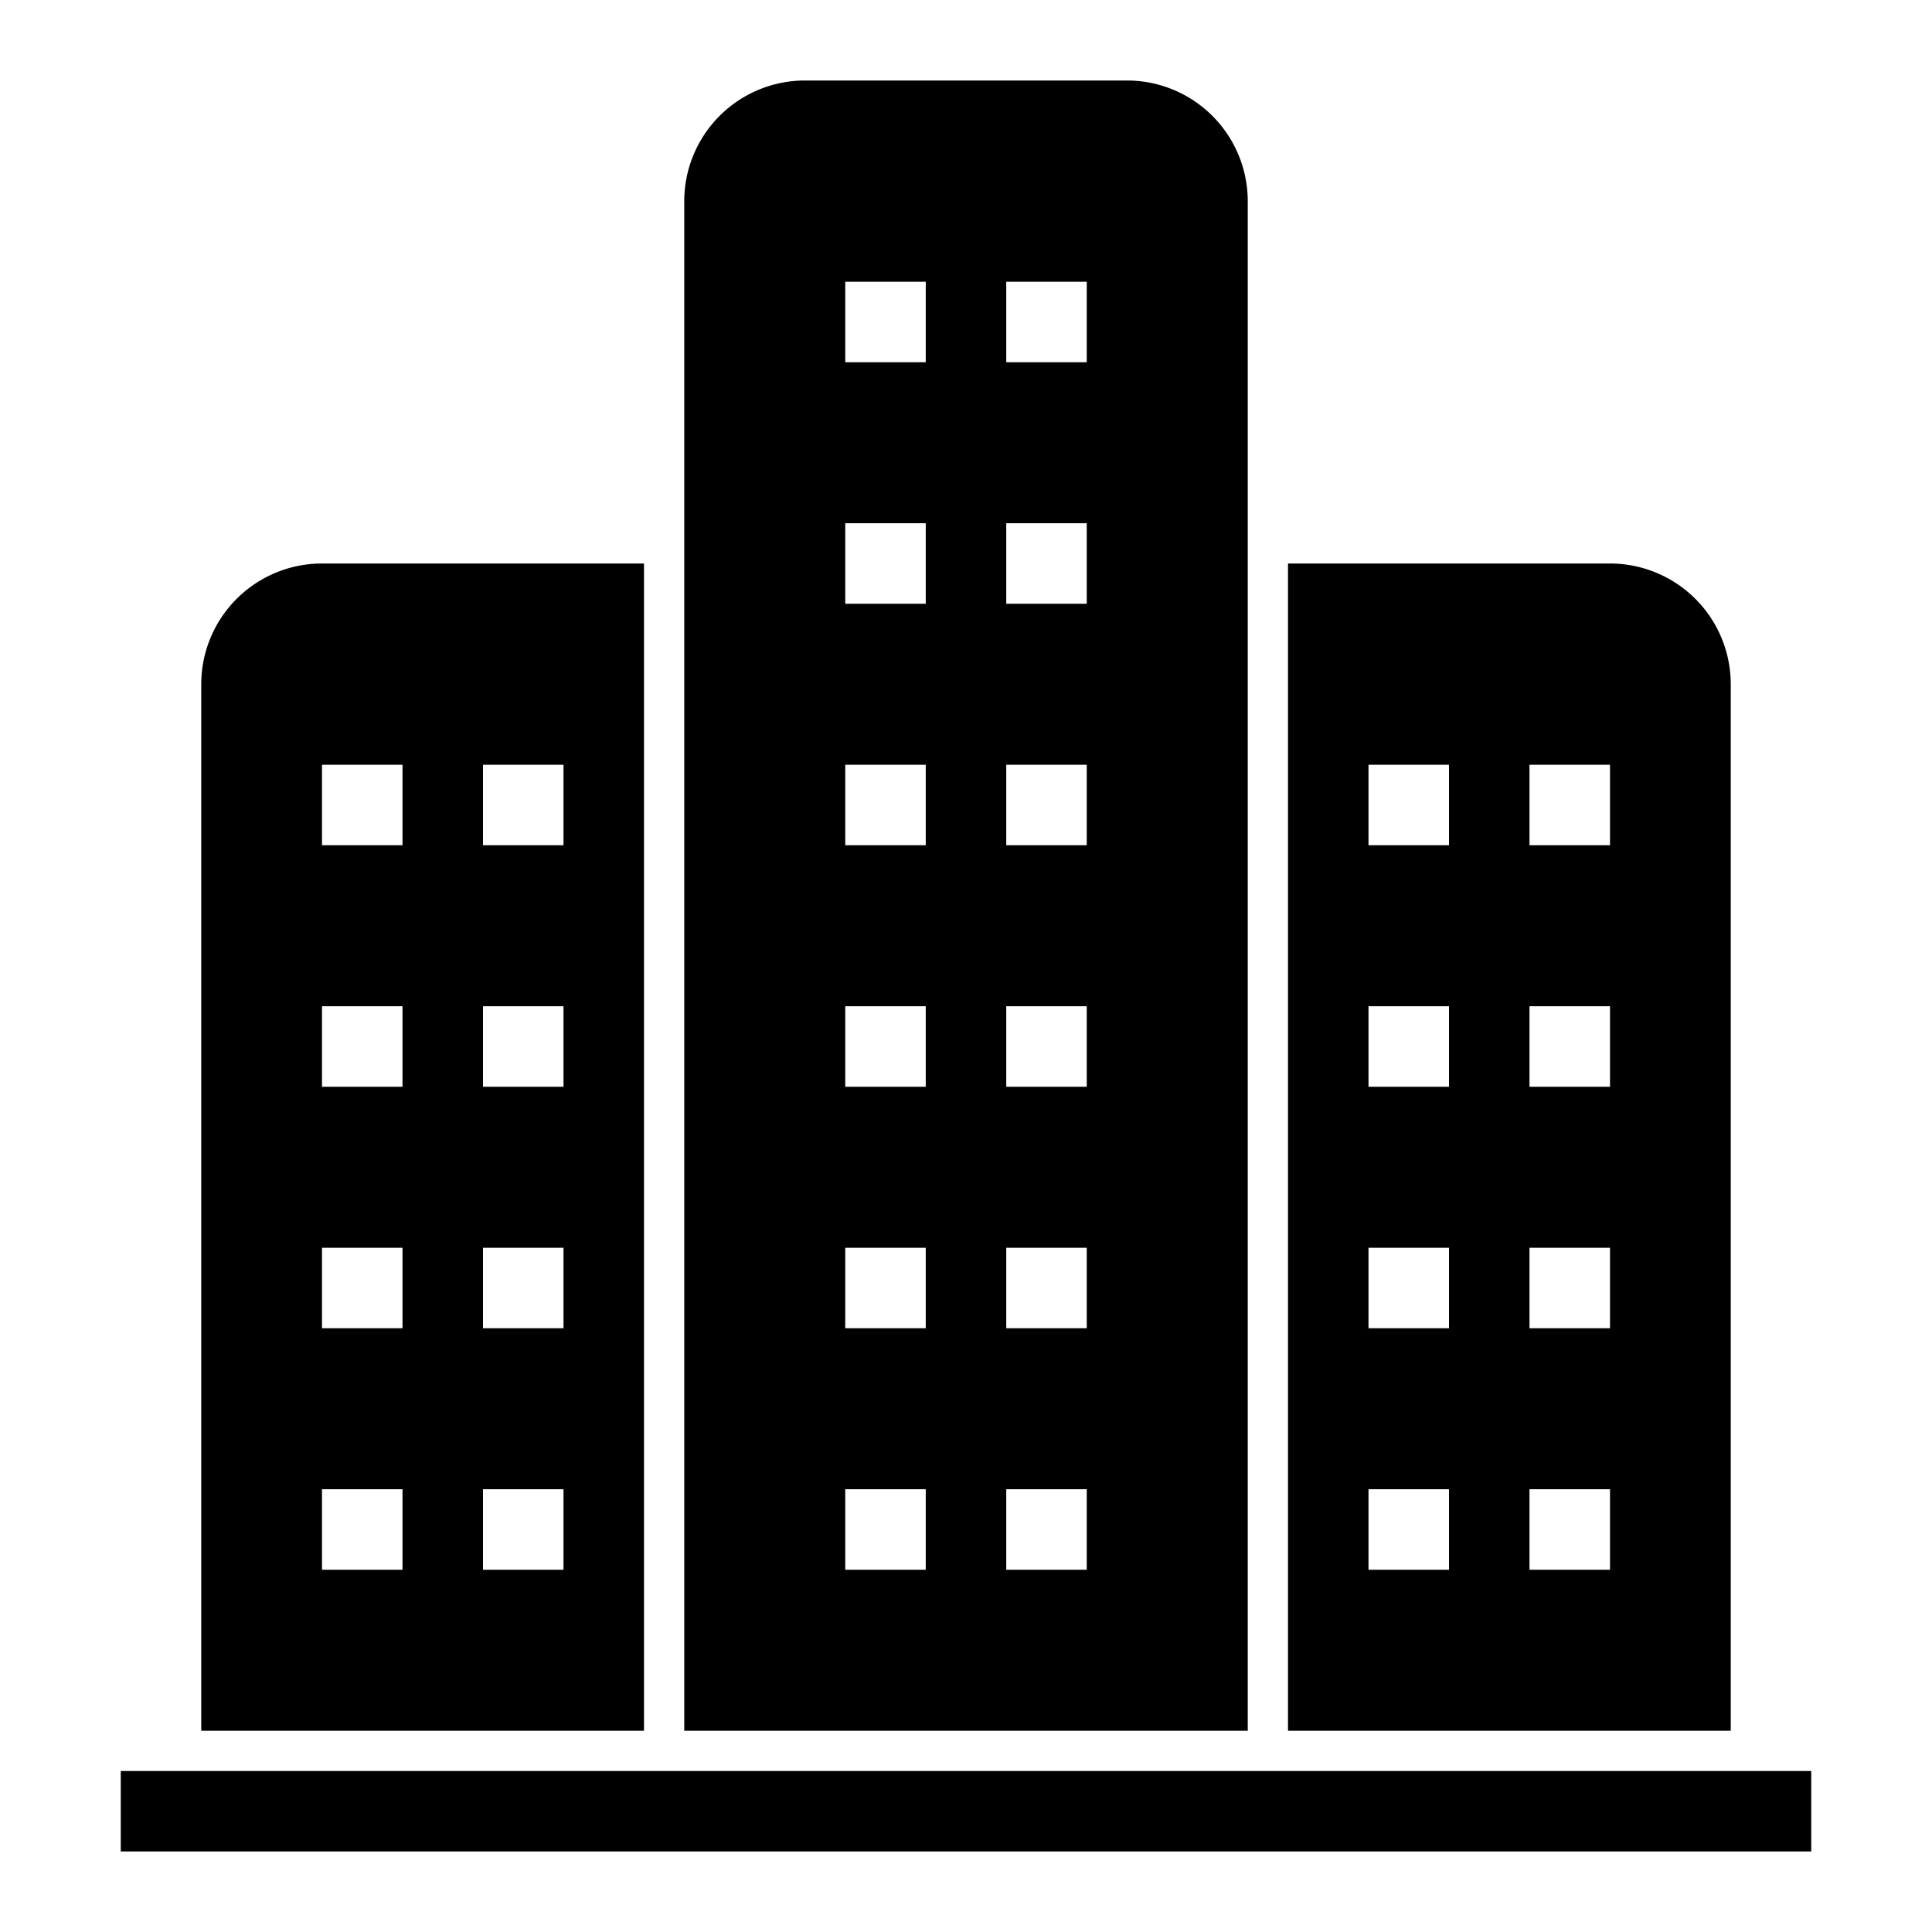
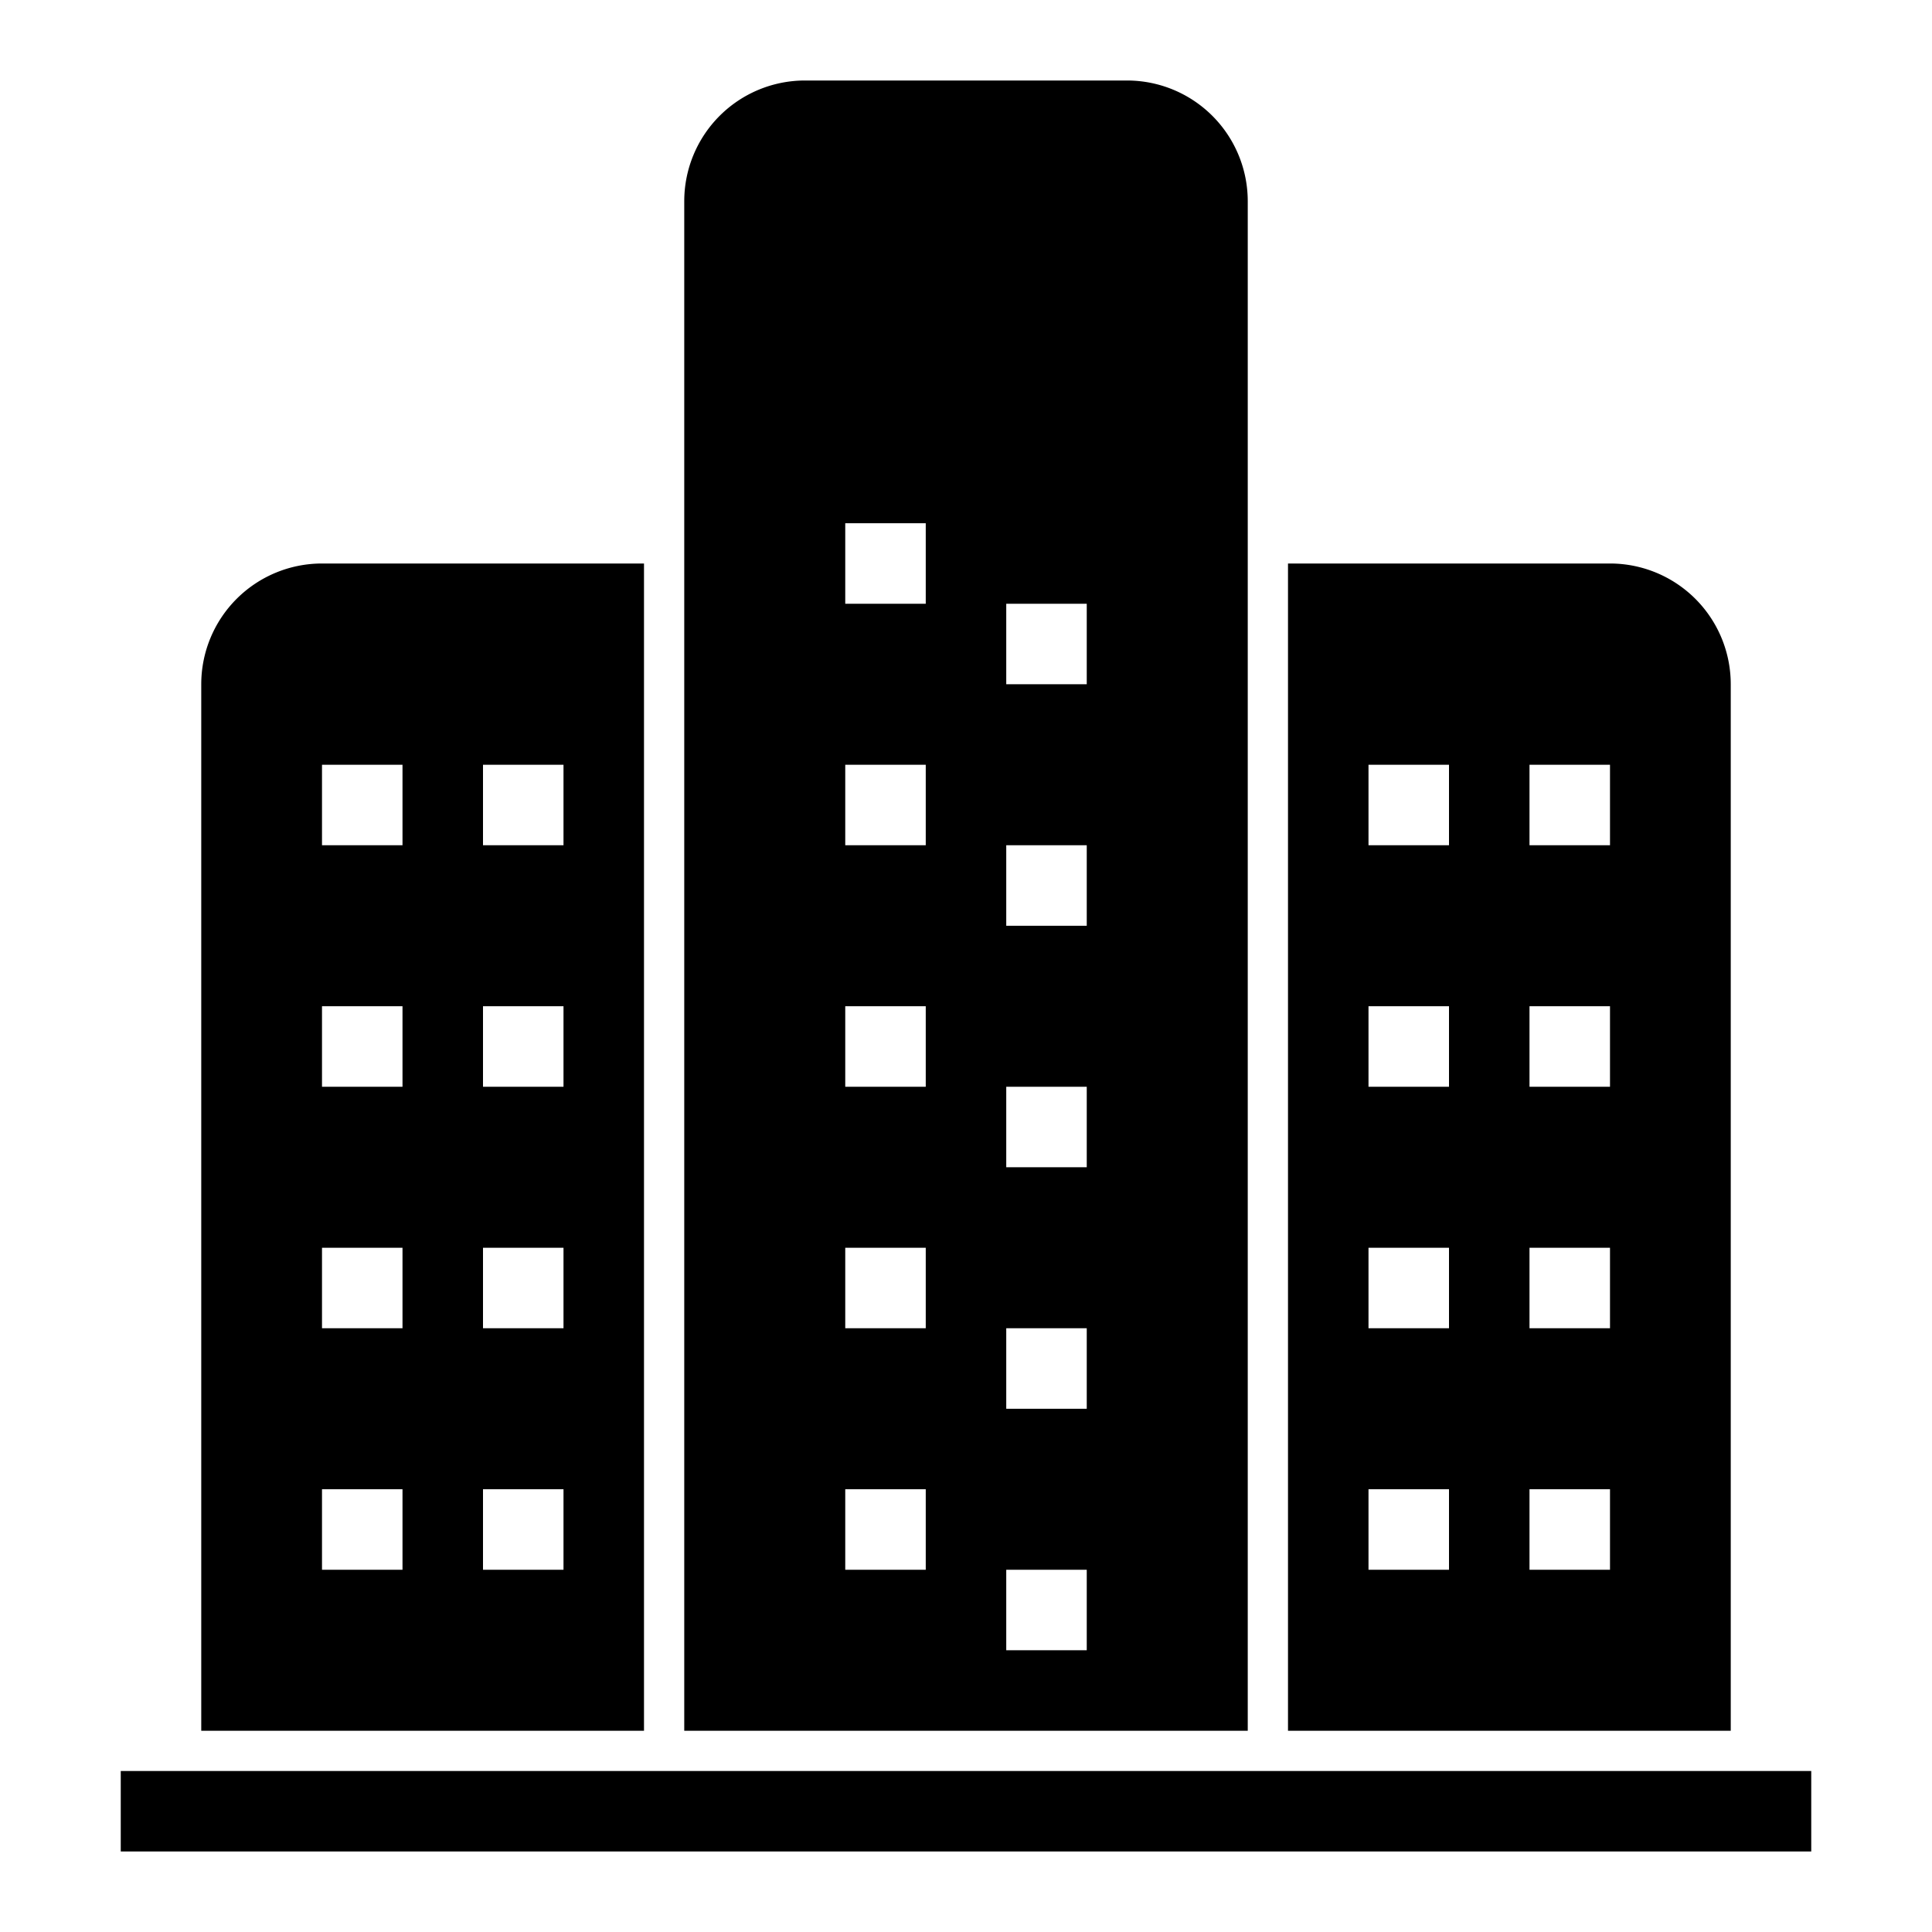
<svg xmlns="http://www.w3.org/2000/svg" viewBox="0 0 48 48" id="office-building">
-   <path d="M45,46H3V44H45ZM16,14V43H5V17a3,3,0,0,1,3-3ZM10,37H8v2h2Zm0-6H8v2h2Zm0-6H8v2h2Zm0-6H8v2h2Zm4,18H12v2h2Zm0-6H12v2h2Zm0-6H12v2h2Zm0-6H12v2h2Zm29-2V43H32V14h8A3,3,0,0,1,43,17ZM36,37H34v2h2Zm0-6H34v2h2Zm0-6H34v2h2Zm0-6H34v2h2Zm4,18H38v2h2Zm0-6H38v2h2Zm0-6H38v2h2Zm0-6H38v2h2ZM31,5V43H17V5a3,3,0,0,1,3-3h8A3,3,0,0,1,31,5ZM23,37H21v2h2Zm0-6H21v2h2Zm0-6H21v2h2Zm0-6H21v2h2Zm0-6H21v2h2Zm0-6H21V9h2Zm4,30H25v2h2Zm0-6H25v2h2Zm0-6H25v2h2Zm0-6H25v2h2Zm0-6H25v2h2Zm0-6H25V9h2Z" />
+   <path d="M45,46H3V44H45ZM16,14V43H5V17a3,3,0,0,1,3-3ZM10,37H8v2h2Zm0-6H8v2h2Zm0-6H8v2h2Zm0-6H8v2h2Zm4,18H12v2h2Zm0-6H12v2h2Zm0-6H12v2h2Zm0-6H12v2h2Zm29-2V43H32V14h8A3,3,0,0,1,43,17ZM36,37H34v2h2Zm0-6H34v2h2Zm0-6H34v2h2Zm0-6H34v2h2Zm4,18H38v2h2Zm0-6H38v2h2Zm0-6H38v2h2Zm0-6H38v2h2ZM31,5V43H17V5a3,3,0,0,1,3-3h8A3,3,0,0,1,31,5ZM23,37H21v2h2Zm0-6H21v2h2Zm0-6H21v2h2Zm0-6H21v2h2Zm0-6H21v2h2m0-6H21V9h2Zm4,30H25v2h2Zm0-6H25v2h2Zm0-6H25v2h2Zm0-6H25v2h2Zm0-6H25v2h2Zm0-6H25V9h2Z" />
</svg>